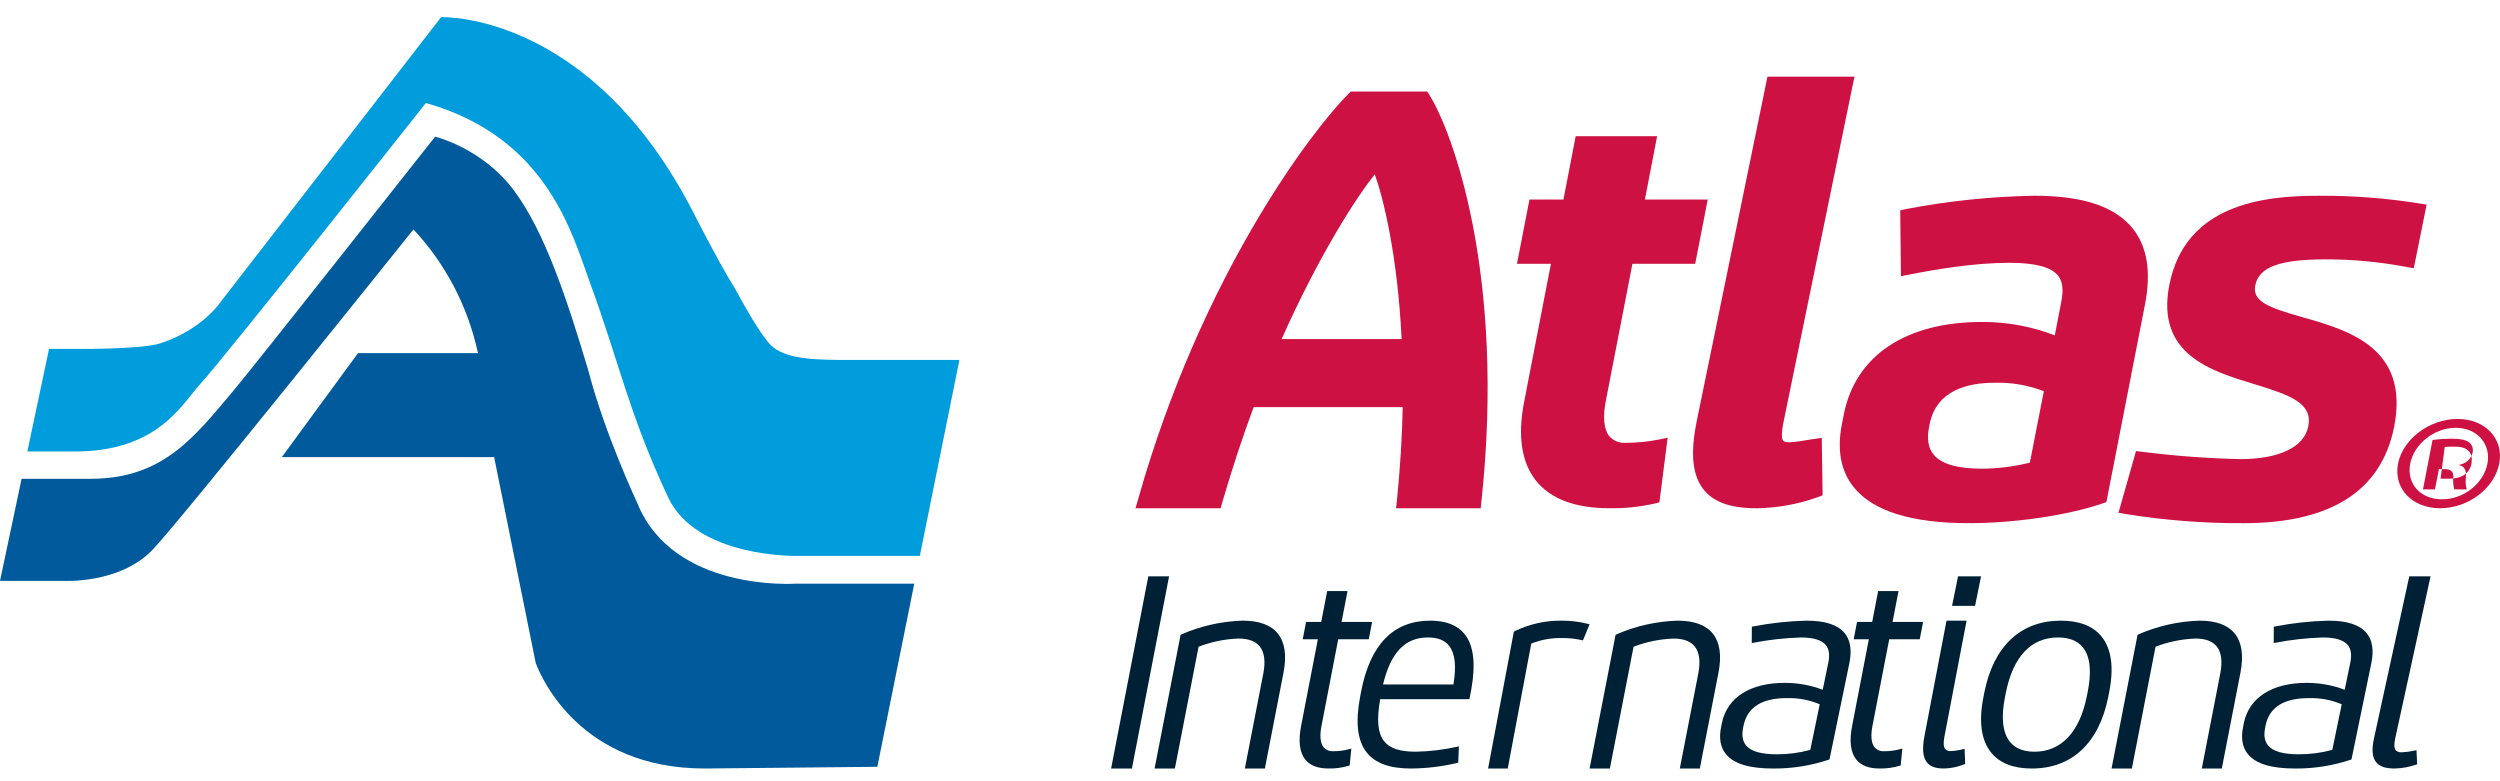
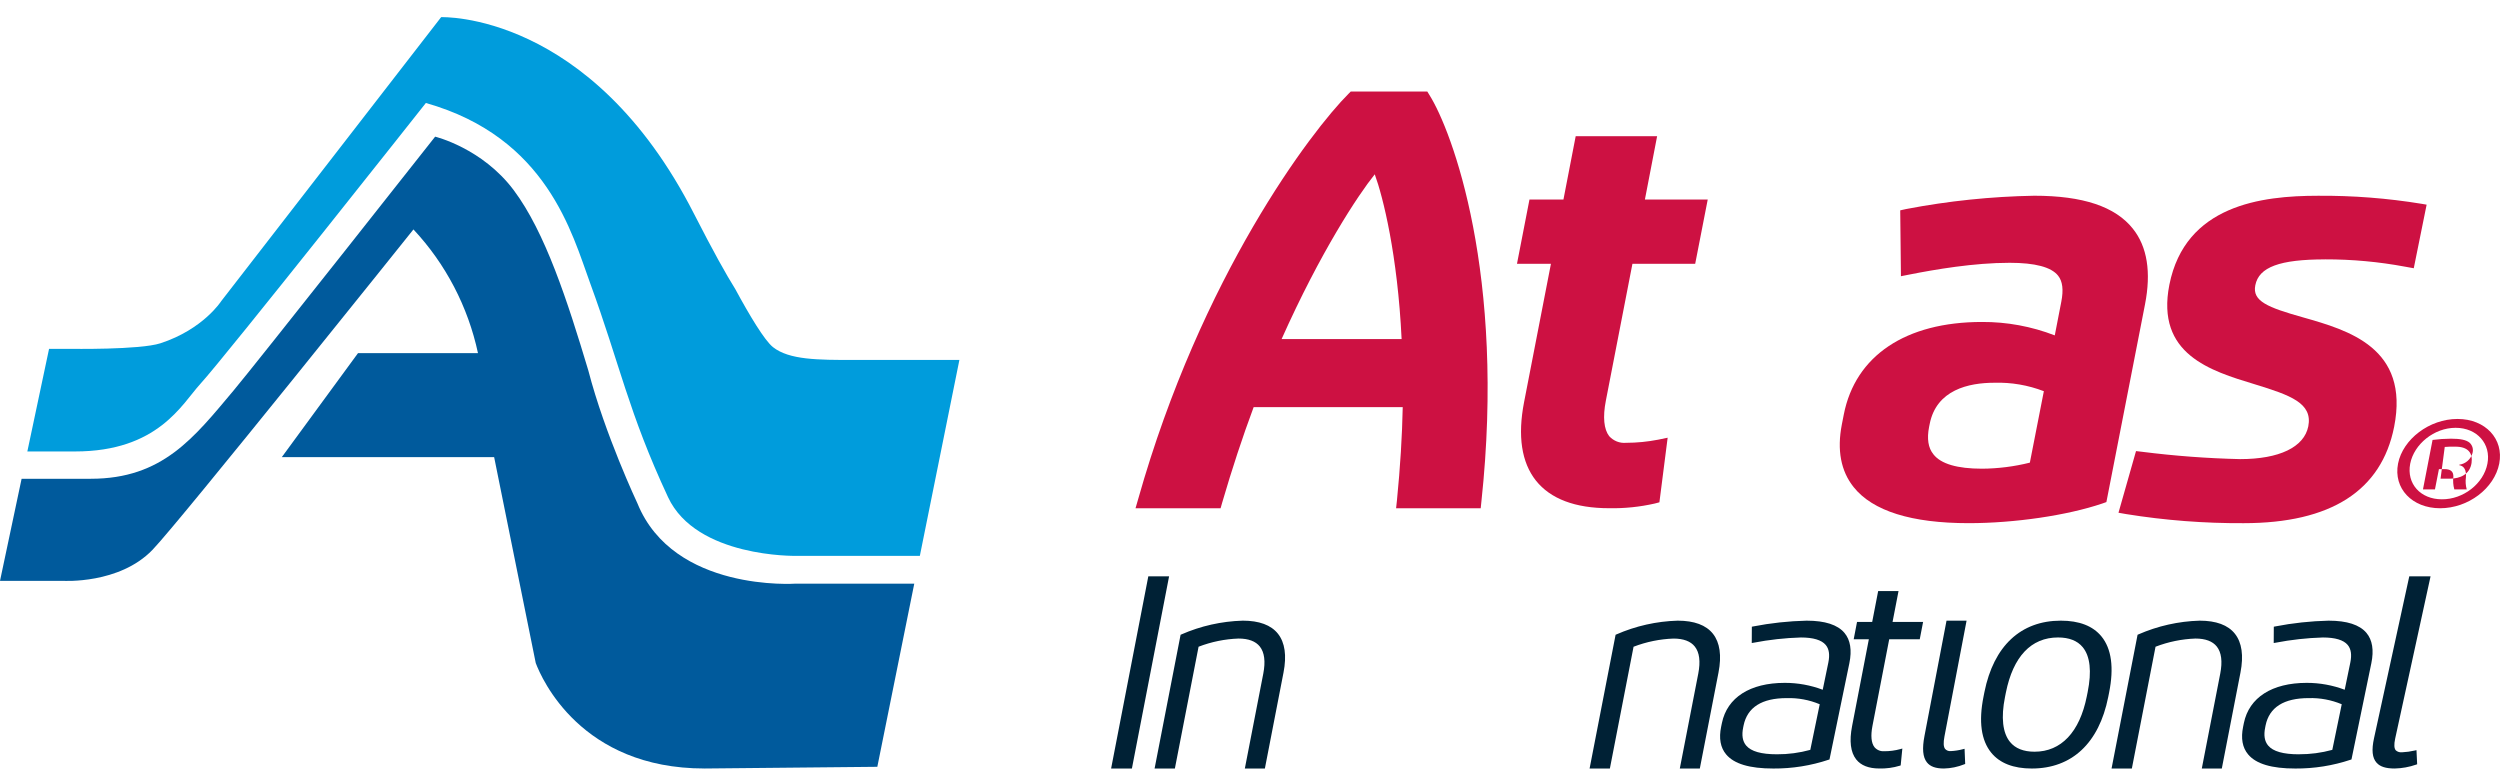
<svg xmlns="http://www.w3.org/2000/svg" height="45" viewBox="0 0 144 45" width="144">
  <g fill="none">
    <g transform="translate(0 .987)">
      <g fill="#cd1142" transform="translate(65.405 3.429)">
        <path d="m16.808.857h-4.411l-.12.121c-2.144 2.14-8.493 10.499-12.126 23.361l-.15.52h4.9l.085-.301c.572-1.961 1.182-3.815 1.819-5.523h8.587c-.033 1.656-.142 3.456-.333 5.373l-.049.452h4.874l.038-.371c1.411-13.082-1.683-21.362-2.998-23.443zm-1.48 14.258h-6.913c2.241-5.021 4.406-8.297 5.366-9.491.48 1.309 1.314 4.647 1.547 9.491z" />
        <path d="m28.623 10.779h3.615l.722-3.701h-3.619l.704-3.65h-4.69l-.706 3.65h-1.957l-.719 3.701h1.956l-1.546 7.962c-.38 1.954-.148 3.478.679 4.523.84 1.054 2.256 1.593 4.224 1.593.881.016 1.76-.074 2.62-.269l.271-.071.475-3.721-.54.112c-.612.12-1.233.181-1.856.182-.365.034-.724-.109-.973-.385-.304-.392-.374-1.1-.191-2.04z" />
-         <path d="m38.694 20.928c-.333.066-.67.11-1.009.134-.115 0-.315-.013-.38-.092-.06-.071-.137-.304.018-1.062l4.088-19.908h-5.01l-4.063 19.787c-.401 1.938-.264 3.227.429 4.05.768.916 2.1 1.023 3.044 1.023 1.189-.022 2.366-.238 3.482-.639l.284-.108-.049-3.311z" />
        <path d="m57.448 8.756c-1.017-1.276-2.876-1.898-5.682-1.898-2.477.044-4.945.3-7.38.767l-.338.075.041 3.794.482-.095c1.49-.294 3.711-.678 5.784-.678 1.456 0 2.393.245 2.785.74.262.328.32.818.185 1.507l-.375 1.934c-1.339-.518-2.76-.78-4.192-.773-4.395 0-7.295 1.941-7.96 5.329l-.115.587c-.282 1.463-.056 2.673.681 3.595 1.103 1.381 3.333 2.078 6.626 2.078 2.646 0 5.667-.444 7.696-1.131l.237-.084 2.223-11.379c.365-1.859.133-3.329-.698-4.367zm-8.69 13.825c-1.419 0-2.365-.274-2.798-.828-.301-.372-.384-.893-.248-1.585l.034-.167c.387-1.96 2.238-2.371 3.727-2.371.971-.029 1.939.137 2.848.487l-.806 4.115c-.903.226-1.829.343-2.758.349z" />
        <path d="m68.524 10.523c1.543-.003 3.083.138 4.6.421l.504.091.741-3.662-.277-.048c-1.978-.324-3.98-.48-5.984-.465-3.236 0-7.646.531-8.558 5.131-.785 3.999 2.371 4.954 4.907 5.724 2.091.639 3.355 1.095 3.096 2.427-.24 1.197-1.666 1.887-3.928 1.887-1.886-.043-3.768-.184-5.64-.421l-.355-.041-1.01 3.551.453.079c2.234.36 4.493.534 6.755.522 5.026 0 7.94-1.869 8.67-5.549.9-4.557-2.644-5.564-5.236-6.302-2.055-.579-2.944-.936-2.761-1.852.205-1.049 1.408-1.491 4.021-1.491z" />
        <path d="m76.044 20.226c1.229 0 2.05.933 1.826 2.068-.219 1.153-1.394 2.059-2.623 2.05-1.23 0-2.045-.897-1.825-2.05.223-1.134 1.385-2.068 2.61-2.068zm.098-.51c-1.611 0-3.141 1.163-3.419 2.569-.28 1.435.813 2.574 2.423 2.574 1.615 0 3.125-1.14 3.406-2.574.273-1.406-.792-2.569-2.398-2.569zm-1.065 2.889h.314c.344 0 .525.122.518.437-.03.244-.012.493.054.73h.715c-.064-.227-.079-.466-.046-.7.03-.424-.108-.646-.385-.694l.007-.028c.355-.047.65-.304.753-.655.069-.221.003-.463-.168-.615-.194-.156-.513-.228-1.067-.228-.355.002-.709.026-1.062.072l-.552 2.848h.69zm.335-1.277c.155-.016.346-.016.617-.016.746 0 1.005.385.928.935-.097.651-.635.91-1.272.91h-.514z" />
      </g>
      <path d="m40.575 43.279 9.959-.098 2.128-10.55h-6.826s-7.038.504-9.121-4.627c0 0-1.873-3.969-2.828-7.653-1.201-4.005-2.48-7.961-4.299-10.388-1.819-2.427-4.524-3.078-4.524-3.078s-10.372 13.152-11.614 14.627c-2.279 2.712-4.083 5.078-8.219 5.078h-3.986l-1.244 5.879h3.643s3.224.202 5.139-1.784c1.565-1.62 15.032-18.457 15.032-18.457 1.857 1.986 3.143 4.45 3.717 7.125h-6.91l-4.389 5.99h12.23l2.396 11.86c.344.914 2.607 6.075 9.717 6.075z" fill="#005a9c" />
      <path d="m44.526 19.009c-.487-.382-1.36-1.84-2.175-3.347-.516-.826-1.259-2.147-2.372-4.326-5.95-11.685-14.57-11.334-14.57-11.334l-12.664 16.353s-1.031 1.622-3.501 2.43c-1.188.387-5.205.321-5.205.321h-1.213l-1.251 5.911h2.75c4.776 0 6.152-2.729 7.213-3.89 1.503-1.648 12.992-16.182 12.992-16.182 6.995 1.98 8.419 7.532 9.459 10.368 1.72 4.697 2.199 7.425 4.491 12.338 1.625 3.491 7.364 3.38 7.364 3.38h7.139l2.278-11.284h-6.061c-2.082 0-3.74 0-4.676-.739z" fill="#009cdc" />
    </g>
    <g fill="#002135" transform="translate(64 33.195)">
      <path d="m3.341 0h-1.198l-2.124 10.974-.019.097h1.198l2.123-10.974z" />
      <path d="m7.582 2.555c-1.218.034-2.42.304-3.542.796l-.038.017-1.478 7.604-.02.099h1.169l1.365-7.015c.737-.284 1.514-.443 2.301-.471.572 0 .984.155 1.227.46.267.337.334.862.199 1.561l-1.062 5.465h1.154l1.073-5.527c.19-.976.082-1.729-.32-2.236-.398-.501-1.081-.754-2.028-.754z" />
-       <path d="m12.789 10.075c-.209.016-.414-.069-.554-.231-.187-.238-.228-.662-.117-1.229l.964-4.99h1.759l.192-.995h-1.759l.344-1.779h-1.172l-.344 1.779h-.872l-.192.995h.872l-.968 5.003c-.167.863-.087 1.508.236 1.919.274.347.721.523 1.33.523.4.011.799-.043 1.183-.16l.05-.017.096-.972-.115.032c-.304.084-.618.125-.933.123z" />
-       <path d="m18.38 2.555c-2.125 0-3.467 1.381-3.984 4.105l-.049.258c-.283 1.484-.164 2.536.364 3.215.491.631 1.331.939 2.569.939.894-.008 1.785-.116 2.658-.322l.056-.015.039-.942-.098.023c-.785.176-1.584.272-2.386.287-.924 0-1.505-.194-1.83-.609-.361-.462-.431-1.231-.22-2.416h5.14l.114-.599c.253-1.465.128-2.492-.385-3.141-.41-.521-1.078-.783-1.987-.783zm-.125.968c.562 0 .959.158 1.215.481.343.436.424 1.164.247 2.225h-4.054c.444-1.847 1.269-2.707 2.592-2.707z" />
-       <path d="m27.177 3.693.383-.927-.091-.024c-.493-.127-.999-.189-1.506-.187-.941-.014-1.873.195-2.729.611l-.035.017-1.466 7.789-.019.099h1.132l1.355-7.197c.569-.224 1.173-.332 1.779-.318.381-.004.761.037 1.133.121z" />
      <path d="m32.638 2.555c-1.218.034-2.42.304-3.542.796l-.038.017-1.478 7.604-.02.099h1.169l1.364-7.014c.738-.284 1.515-.443 2.302-.471.572 0 .985.155 1.226.46.268.337.335.862.199 1.561l-1.063 5.464h1.153l1.075-5.526c.19-.976.081-1.729-.32-2.236-.398-.501-1.08-.754-2.028-.754z" />
      <path d="m40.069 2.555c-1.04.024-2.076.136-3.097.335l-.066.014-.005.939.099-.016c.9-.174 1.814-.276 2.732-.303.708 0 1.189.144 1.428.428.196.232.245.567.151 1.023l-.322 1.56c-.698-.264-1.44-.399-2.189-.397-1.997 0-3.316.844-3.618 2.314l-.044.213c-.138.667-.04 1.204.289 1.595.46.546 1.349.812 2.717.812 1.085.007 2.164-.165 3.191-.508l.044-.015 1.144-5.541c.155-.753.06-1.341-.282-1.748-.394-.469-1.123-.704-2.17-.704zm-1.713 7.697c-.91 0-1.491-.165-1.778-.505-.208-.249-.264-.593-.169-1.051l.022-.107c.216-1.044 1.052-1.573 2.486-1.573.652-.018 1.3.102 1.899.354l-.543 2.627c-.624.172-1.269.258-1.918.255z" />
      <path d="m44.525 10.075c-.209.016-.414-.069-.554-.231-.187-.237-.227-.662-.117-1.229l.965-4.99h1.759l.192-.995h-1.759l.344-1.779h-1.173l-.344 1.779h-.873l-.192.995h.873l-.966 5.003c-.168.863-.088 1.508.236 1.919.274.347.722.523 1.33.523.4.011.799-.043 1.183-.16l.05-.017.096-.972-.115.032c-.305.084-.618.125-.934.123z" />
-       <path d="m48.784 0-.345 1.703h1.325l.345-1.703z" />
      <path d="m49.275 2.555h-1.155l-1.269 6.635c-.142.739-.098 1.224.136 1.523.191.245.504.358.983.358.4-.009.796-.091 1.17-.241l.055-.022-.036-.873-.095.024c-.227.061-.459.097-.693.109-.122.015-.244-.03-.331-.122-.096-.123-.109-.36-.039-.722z" />
      <path d="m57.042 3.461c-.492-.601-1.279-.906-2.338-.906-2.306 0-3.869 1.461-4.401 4.114l-.051.257c-.288 1.436-.139 2.524.446 3.238.492.602 1.278.908 2.334.908 2.306 0 3.869-1.461 4.401-4.114l.051-.257c.288-1.439.14-2.528-.441-3.24zm-3.85 6.643c-.634 0-1.111-.189-1.416-.564-.424-.518-.524-1.411-.289-2.582l.051-.257c.416-2.079 1.456-3.178 3.005-3.178.639 0 1.118.19 1.424.563.426.522.521 1.39.282 2.583l-.052.257c-.41 2.049-1.477 3.178-3.005 3.178z" />
      <path d="m62.704 2.555c-1.219.034-2.42.304-3.543.796l-.037.017-1.498 7.703h1.169l1.364-7.015c.738-.284 1.515-.443 2.301-.471.572 0 .984.155 1.227.46.268.338.335.862.199 1.561l-1.062 5.465h1.153l1.074-5.526c.19-.976.082-1.729-.32-2.236-.398-.502-1.08-.754-2.028-.754z" />
      <path d="m70.135 2.555c-1.04.024-2.076.136-3.097.335l-.067.014-.005.939.1-.016c.9-.174 1.814-.276 2.732-.303.709 0 1.189.144 1.428.428.195.232.245.567.151 1.023l-.322 1.56c-.698-.264-1.44-.398-2.189-.397-1.997 0-3.316.844-3.619 2.314l-.043.213c-.138.667-.041 1.204.289 1.595.459.546 1.349.812 2.717.812 1.085.007 2.164-.165 3.191-.508l.044-.015 1.144-5.541c.155-.753.06-1.341-.282-1.748-.394-.469-1.124-.704-2.171-.704zm-1.712 7.698c-.91 0-1.491-.165-1.778-.505-.208-.249-.264-.593-.168-1.052l.021-.107c.214-1.044 1.052-1.573 2.486-1.573.652-.018 1.3.103 1.9.354l-.543 2.627c-.624.171-1.269.257-1.918.254z" />
      <path d="m75.98.095.02-.095h-1.225l-2.03 9.321c-.151.687-.104 1.137.146 1.417.203.228.533.333 1.04.333.424-.009.843-.085 1.239-.224l.058-.021-.039-.812-.101.022c-.24.056-.486.09-.734.101-.131.014-.262-.027-.356-.112-.097-.111-.11-.331-.037-.674z" />
    </g>
  </g>
</svg>